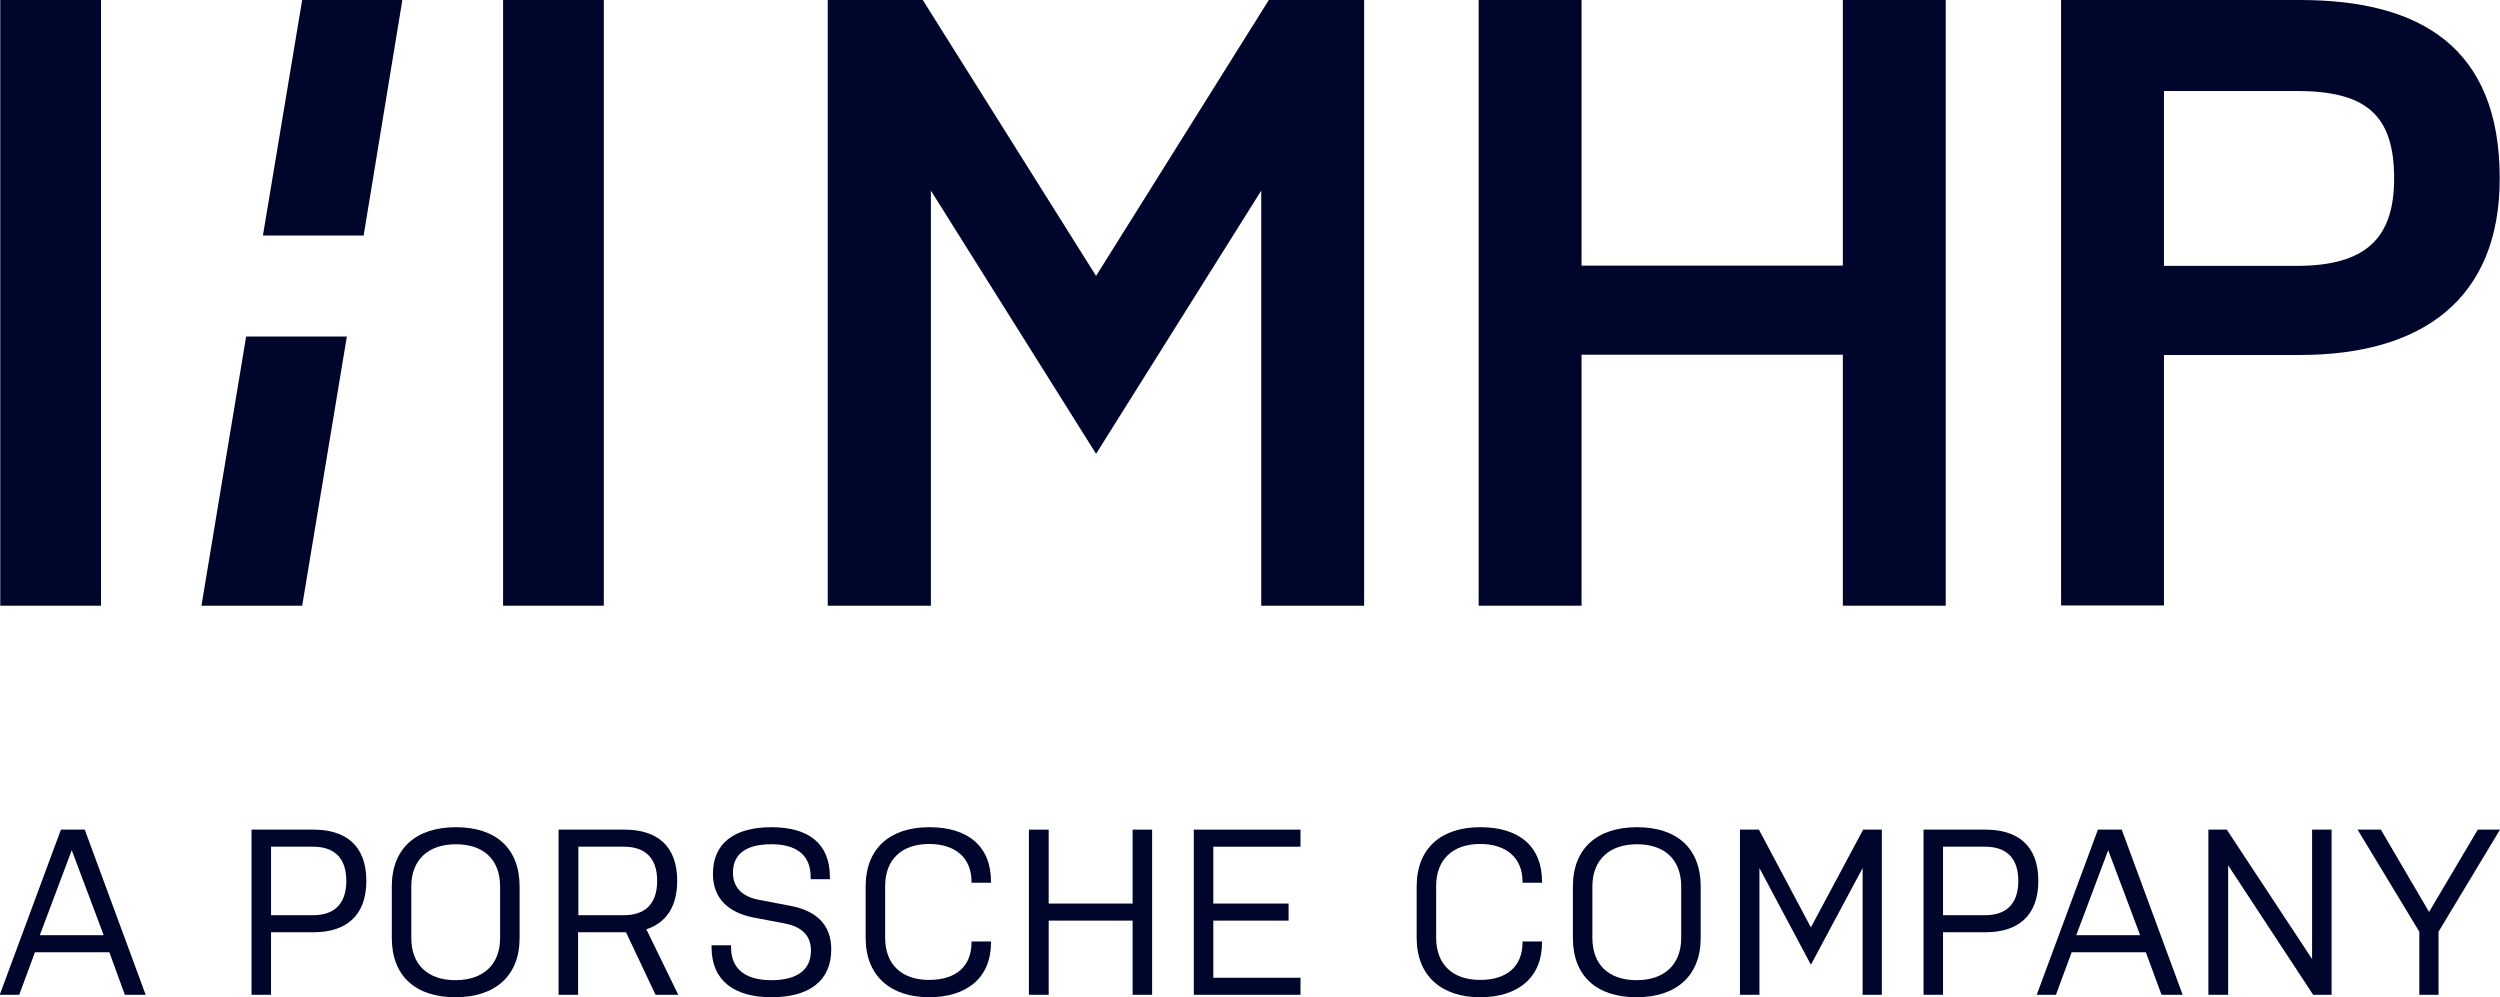
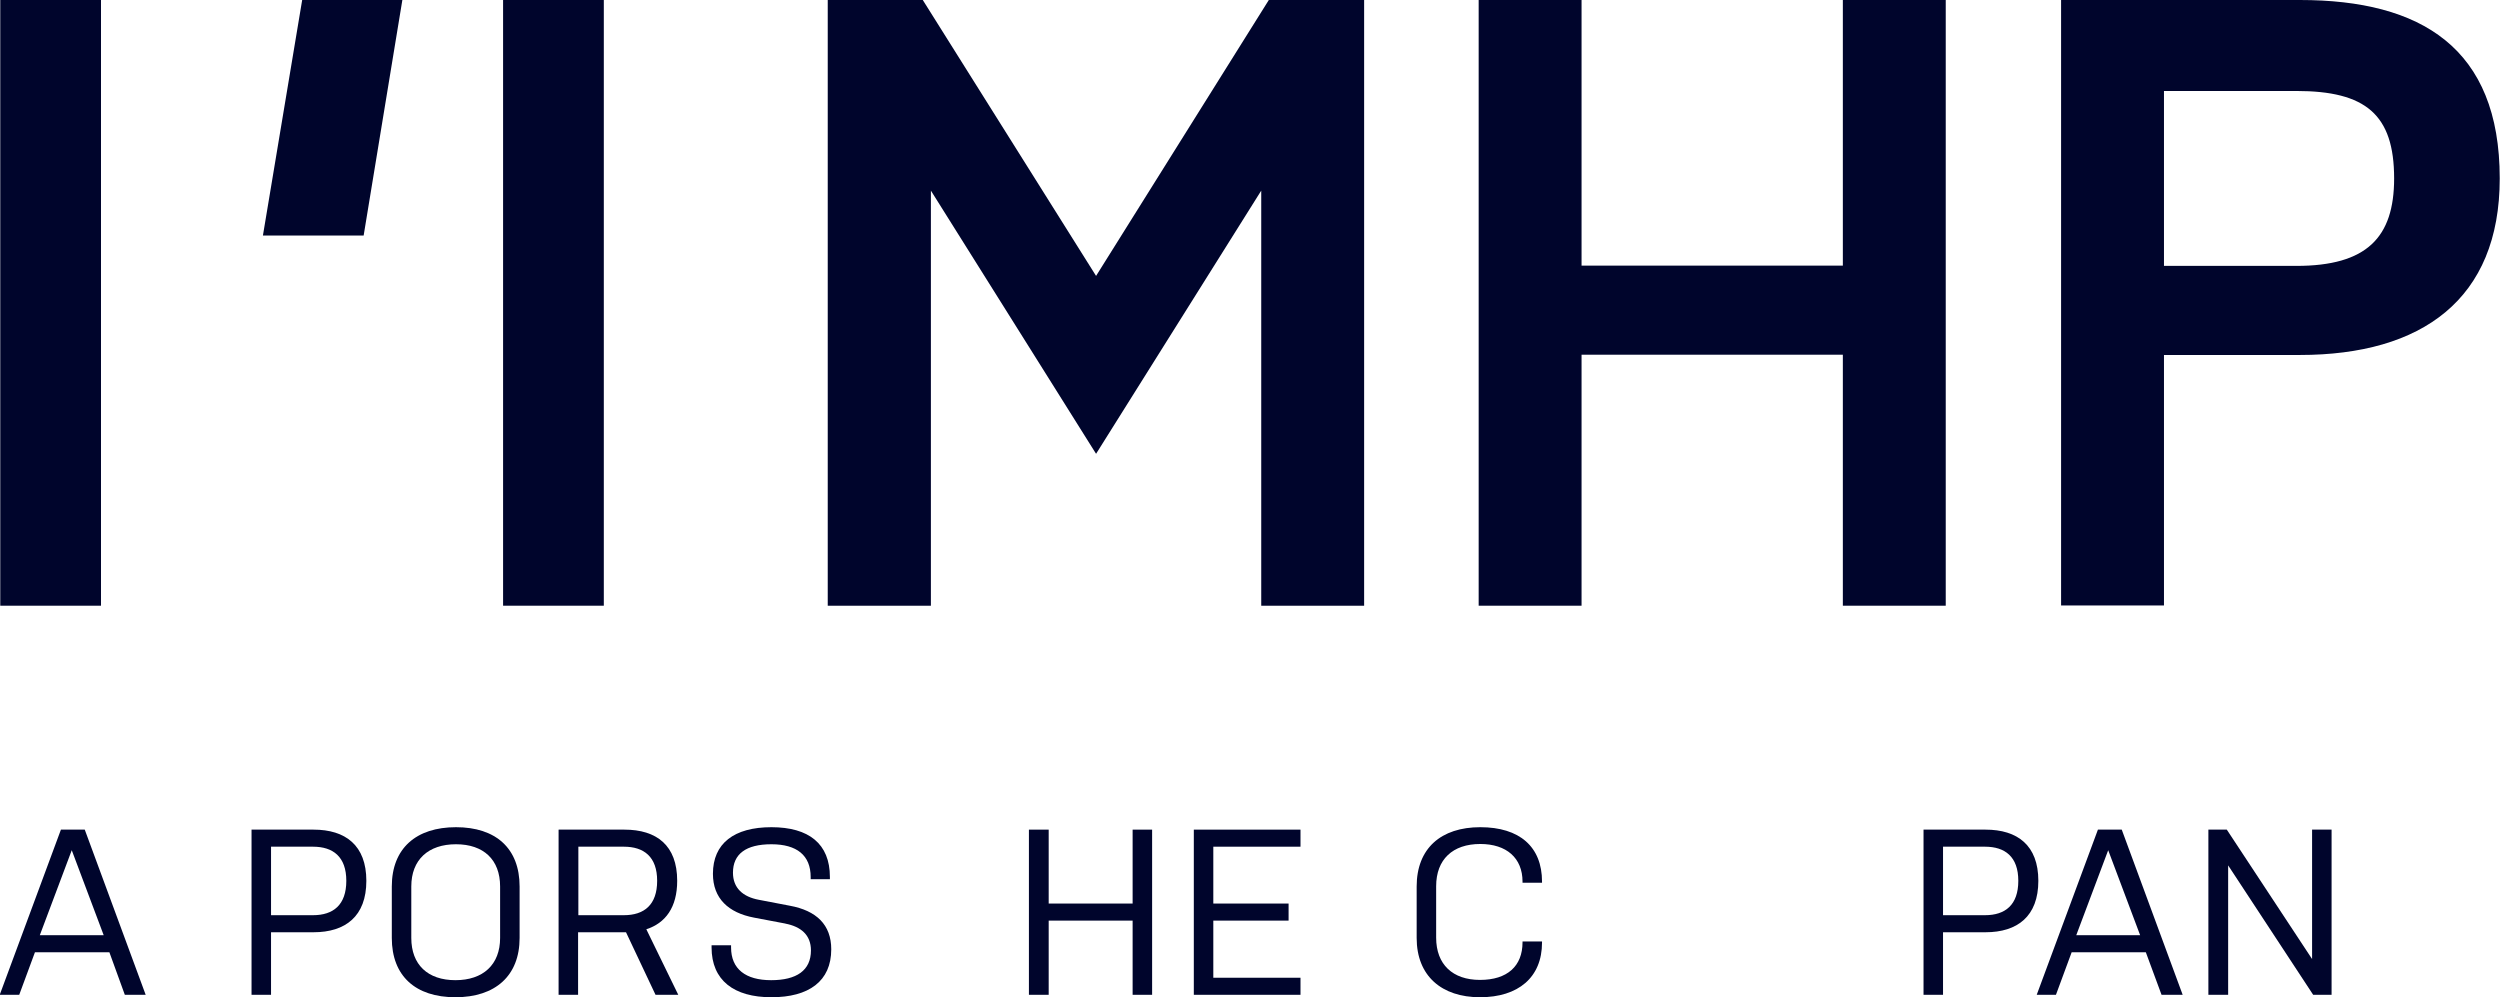
<svg xmlns="http://www.w3.org/2000/svg" id="Layer_2" data-name="Layer 2" viewBox="0 0 92.33 36.83">
  <defs>
    <style>
      .cls-1 {
        fill: #00052c;
      }
    </style>
  </defs>
  <g id="Ebene_2" data-name="Ebene 2">
    <g>
      <polygon class="cls-1" points="58.41 13.1 58.41 22.37 54.61 22.37 54.61 0 58.41 0 58.41 9.81 68.06 9.81 68.06 0 71.86 0 71.86 22.37 68.06 22.37 68.06 13.1 58.41 13.1" />
      <path class="cls-1" d="M79.92,9.82h4.89c2.6,0,3.61-1.05,3.61-3.23,0-2.36-1.05-3.23-3.61-3.23h-4.89s0,6.46,0,6.46ZM76.12,0h8.82c4.47,0,7.38,1.76,7.38,6.59,0,4.47-2.88,6.52-7.38,6.52h-5.02v9.25h-3.8V0Z" />
      <polygon class="cls-1" points="9.71 8.7 13.43 8.7 14.86 0 11.16 0 9.71 8.7" />
      <rect class="cls-1" x=".01" y="0" width="3.72" height="22.37" />
      <rect class="cls-1" x="18.58" y="0" width="3.72" height="22.37" />
-       <polygon class="cls-1" points="11.16 22.37 12.81 12.43 9.09 12.43 7.44 22.37 11.16 22.37" />
      <path class="cls-1" d="M1.48,34.54h2.35l-1.18-3.14-1.18,3.14ZM5.39,36.74h-.78l-.57-1.57H1.29l-.58,1.57h-.72l2.26-6.1h.88l2.25,6.1Z" />
      <g>
        <path class="cls-1" d="M10.01,33.8h1.55c.75,0,1.23-.38,1.23-1.27s-.49-1.26-1.23-1.26h-1.55v2.54ZM9.29,30.64h2.29c1.18,0,1.95.58,1.95,1.89s-.77,1.9-1.95,1.9h-1.57v2.31h-.72v-6.1Z" />
        <path class="cls-1" d="M18.47,32.74c0-.99-.61-1.56-1.63-1.56s-1.65.57-1.65,1.56v1.9c0,.99.61,1.56,1.63,1.56s1.65-.57,1.65-1.56v-1.9ZM19.19,34.64c0,1.4-.9,2.19-2.37,2.19s-2.35-.78-2.35-2.19v-1.9c0-1.41.9-2.19,2.37-2.19s2.35.78,2.35,2.19v1.9Z" />
        <path class="cls-1" d="M21.36,33.8h1.68c.75,0,1.23-.38,1.23-1.27s-.49-1.26-1.23-1.26h-1.68v2.54ZM20.64,30.64h2.42c1.19,0,1.95.58,1.95,1.89,0,.98-.43,1.56-1.14,1.79l1.18,2.42h-.84l-1.09-2.31h-1.77v2.31h-.72v-6.1Z" />
        <path class="cls-1" d="M29.01,34.11l-1.16-.22c-.95-.18-1.52-.71-1.52-1.62,0-1.12.78-1.72,2.16-1.72s2.16.61,2.16,1.84v.08h-.71v-.08c0-.8-.51-1.21-1.45-1.21s-1.42.36-1.42,1.05c0,.57.37.89.95,1l1.15.22c.98.18,1.53.7,1.53,1.61,0,1.18-.83,1.77-2.21,1.77s-2.21-.62-2.21-1.84v-.08h.72v.08c0,.8.54,1.21,1.48,1.21s1.47-.36,1.47-1.1c0-.57-.37-.88-.95-.99" />
-         <path class="cls-1" d="M36.6,34.78v.03c0,1.29-.88,2.02-2.29,2.02s-2.34-.78-2.34-2.19v-1.9c0-1.41.9-2.19,2.35-2.19s2.28.72,2.28,2.01v.04h-.72v-.04c0-.87-.59-1.39-1.56-1.39-1.02,0-1.63.57-1.63,1.56v1.9c0,.99.61,1.56,1.62,1.56s1.57-.51,1.57-1.39v-.03h.72Z" />
      </g>
      <polygon class="cls-1" points="41.83 34 38.73 34 38.73 36.74 38 36.74 38 30.64 38.73 30.64 38.73 33.37 41.83 33.37 41.83 30.64 42.55 30.64 42.55 36.74 41.83 36.74 41.83 34" />
      <polygon class="cls-1" points="44.09 30.64 48.03 30.64 48.03 31.27 44.81 31.27 44.81 33.37 47.59 33.37 47.59 34 44.81 34 44.81 36.11 48.03 36.11 48.03 36.74 44.09 36.74 44.09 30.64" />
      <g>
        <path class="cls-1" d="M56.95,34.78v.03c0,1.29-.88,2.02-2.29,2.02s-2.34-.78-2.34-2.19v-1.9c0-1.41.9-2.19,2.35-2.19s2.28.72,2.28,2.01v.04h-.72v-.04c0-.87-.59-1.39-1.56-1.39-1.02,0-1.63.57-1.63,1.56v1.9c0,.99.61,1.56,1.62,1.56s1.57-.51,1.57-1.39v-.03h.72Z" />
-         <path class="cls-1" d="M62.09,32.74c0-.99-.61-1.56-1.63-1.56s-1.65.57-1.65,1.56v1.9c0,.99.61,1.56,1.63,1.56s1.65-.57,1.65-1.56v-1.9ZM62.81,34.64c0,1.4-.9,2.19-2.37,2.19s-2.35-.78-2.35-2.19v-1.9c0-1.41.9-2.19,2.37-2.19s2.35.78,2.35,2.19v1.9Z" />
      </g>
-       <polygon class="cls-1" points="68.79 32.06 66.88 35.63 64.98 32.06 64.98 36.74 64.26 36.74 64.26 30.64 64.96 30.64 66.88 34.25 68.81 30.64 69.5 30.64 69.5 36.74 68.79 36.74 68.79 32.06" />
-       <path class="cls-1" d="M71.76,33.8h1.55c.75,0,1.23-.38,1.23-1.27s-.49-1.26-1.23-1.26h-1.55v2.54ZM71.04,30.64h2.29c1.18,0,1.95.58,1.95,1.89s-.77,1.9-1.95,1.9h-1.57v2.31h-.72v-6.1Z" />
+       <path class="cls-1" d="M71.76,33.8h1.55c.75,0,1.23-.38,1.23-1.27s-.49-1.26-1.23-1.26h-1.55ZM71.04,30.64h2.29c1.18,0,1.95.58,1.95,1.89s-.77,1.9-1.95,1.9h-1.57v2.31h-.72v-6.1Z" />
      <path class="cls-1" d="M76.69,34.54h2.35l-1.18-3.14-1.18,3.14ZM80.6,36.74h-.77l-.58-1.57h-2.74l-.58,1.57h-.71l2.26-6.1h.88l2.25,6.1Z" />
      <polygon class="cls-1" points="82.29 31.96 82.29 36.74 81.56 36.74 81.56 30.64 82.24 30.64 85.39 35.42 85.39 30.64 86.11 30.64 86.11 36.74 85.43 36.74 82.29 31.96" />
-       <polygon class="cls-1" points="90.06 36.74 89.35 36.74 89.35 34.41 87.07 30.64 87.93 30.64 89.71 33.68 91.51 30.64 92.33 30.64 90.06 34.41 90.06 36.74" />
      <polygon class="cls-1" points="46.58 7.04 40.48 16.76 34.38 7.04 34.38 22.37 30.57 22.37 30.57 0 34.08 0 40.48 10.19 46.86 0 50.38 0 50.38 22.37 46.58 22.37 46.58 7.04" />
    </g>
  </g>
</svg>